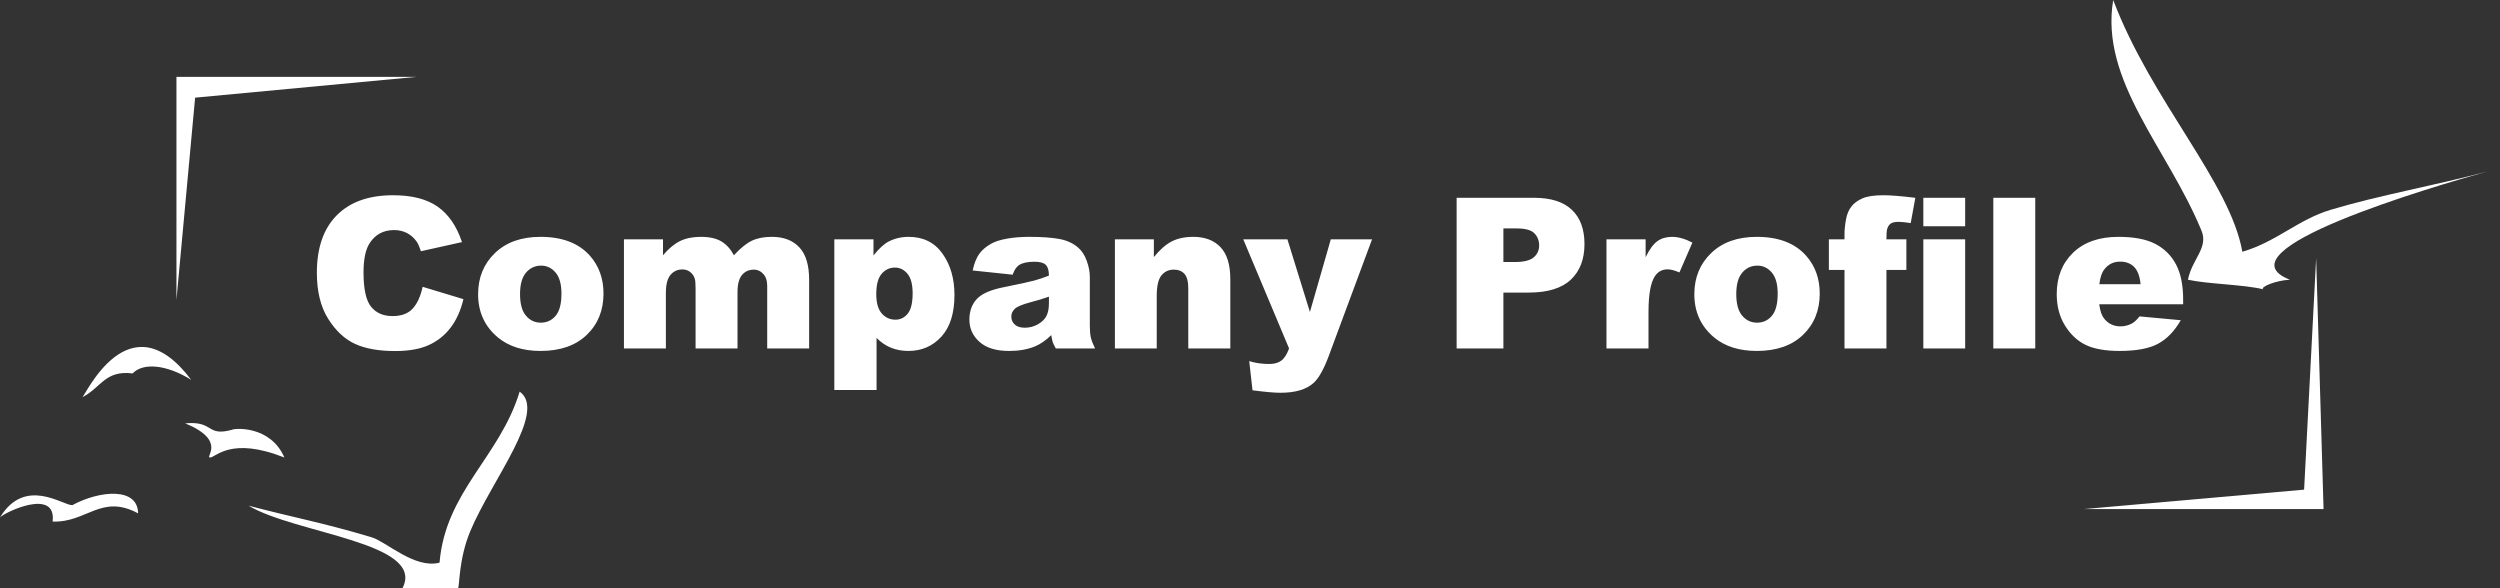
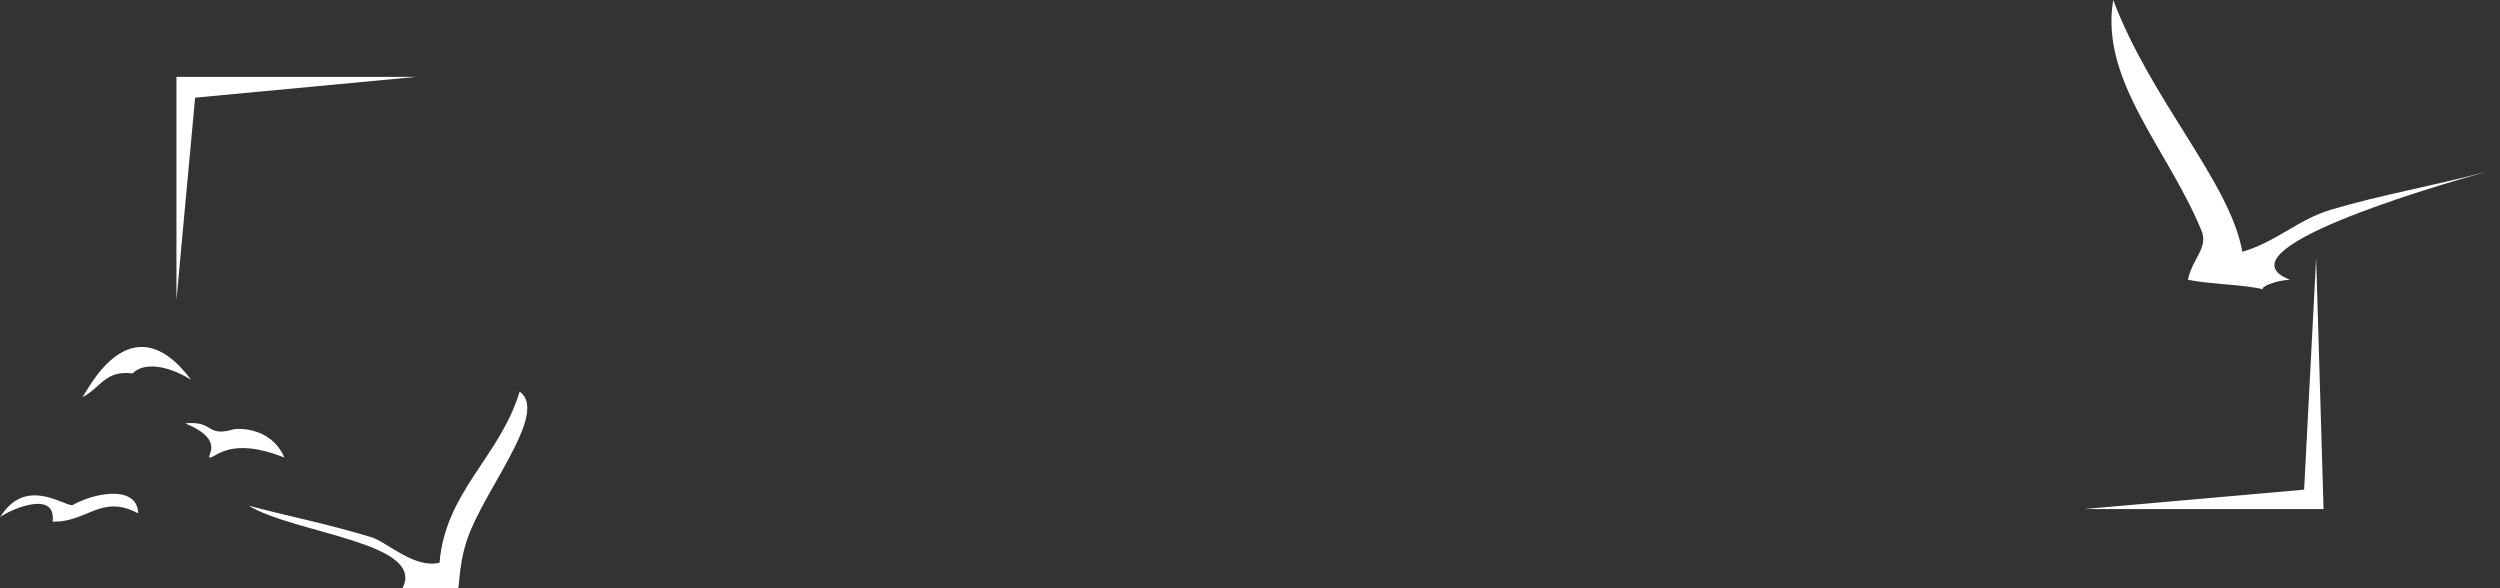
<svg xmlns="http://www.w3.org/2000/svg" version="1.1" id="图层_1" x="0px" y="0px" width="304px" height="71.5px" viewBox="0 0 304 71.5" enable-background="new 0 0 304 71.5" xml:space="preserve">
  <rect x="0" y="0" width="304" height="71.5" fill="#333333" stroke="none" />
  <g>
    <g>
      <path fill="#FFFFFF" d="M281.643,31.38l-1.463,28.162l-26.791,2.36h29.155L281.643,31.38z M21.456,36.479l2.27-24.604    l26.886-2.525H21.456V36.479z" />
    </g>
  </g>
  <g>
    <g>
      <path fill="#FFFFFF" d="M228.043,29.418c0.063,0.039,0.162,0.068,0.32,0.081C228.264,29.47,228.15,29.445,228.043,29.418z     M261.016,12.576c0.658-0.172,1.322-0.342,1.967-0.523C262.982,12.053,262.252,12.241,261.016,12.576z M302.443,20.854    c-6.215,1.673-13.19,2.897-19.036,4.658c-3.993,1.203-6.595,3.898-10.739,5.102c-1.479-8.424-11.046-18.32-15.703-30.613    c-1.643,9.822,6.626,18.04,10.742,28.062c0.855,2.079-1.158,3.438-1.653,5.953c2.442,0.532,6.874,0.588,9.142,1.161    c-0.383-0.255,1.479-1.079,3.256-1.161C269.4,30.467,295.544,22.779,302.443,20.854z M9.997,48.316    c2.302-1.187,2.776-3.328,6.133-2.908c1.236-1.317,4.076-1.116,7.12,0.781C15.652,36.097,10.307,48.281,9.997,48.316z     M8.796,61.425C7.68,61.488,3.051,57.889,0,62.922c0.605-0.663,6.909-3.629,6.397,0.499c4.144,0.161,5.911-3.414,10.396-0.998    C16.759,59.213,12.126,59.627,8.796,61.425z M28.25,52.25c-3.218,0.893-2.156-1.102-5.731-0.771    c5.103,2.094,2.361,4.156,3.016,4.156c0.708,0,2.517-2.59,9.047,0C32.853,51.646,28.378,52.1,28.25,52.25z M63.189,47.621    c-2.391,7.925-9.013,12.123-9.741,20.798c-3.014,0.785-6.471-2.55-8.242-3.081c-6.025-1.807-9.774-2.463-14.986-3.852    c5.727,3.431,21.563,4.476,18.732,10.014c2.249,0,4.496,0,6.744,0c0.203-0.169,0.052-3.477,1.499-6.934    C59.781,58.386,66.589,50.025,63.189,47.621z" />
    </g>
  </g>
  <g>
    <g>
      <g>
-         <path fill="#FFFFFF" d="M50.184,37.525c-0.555,0.607-1.373,0.91-2.456,0.91c-1.117,0-1.983-0.375-2.6-1.129     c-0.616-0.754-0.924-2.144-0.924-4.175c0-1.639,0.258-2.842,0.775-3.606c0.683-1.032,1.665-1.549,2.949-1.549     c0.567,0,1.079,0.117,1.537,0.35c0.458,0.233,0.846,0.567,1.163,1c0.191,0.258,0.375,0.667,0.55,1.225l4.999-1.112     c-0.642-1.932-1.623-3.365-2.943-4.298c-1.321-0.934-3.135-1.4-5.443-1.4c-2.95,0-5.229,0.814-6.842,2.441     c-1.613,1.629-2.418,3.957-2.418,6.988c0,2.273,0.458,4.139,1.375,5.596c0.916,1.455,2.005,2.473,3.268,3.053     c1.262,0.578,2.889,0.867,4.88,0.867c1.641,0,2.993-0.236,4.056-0.713c1.062-0.475,1.952-1.178,2.668-2.111     c0.717-0.932,1.242-2.096,1.575-3.486l-4.961-1.501C51.14,36.034,50.738,36.916,50.184,37.525z M65.724,28.801     c-2.325,0-4.17,0.655-5.536,1.969c-1.366,1.312-2.05,2.979-2.05,5.005c0,2.174,0.809,3.932,2.425,5.274     c1.317,1.084,3.042,1.625,5.174,1.625c2.391,0,4.264-0.652,5.618-1.957c1.353-1.303,2.031-2.977,2.031-5.017     c0-1.815-0.546-3.346-1.637-4.587C70.39,29.572,68.382,28.801,65.724,28.801z M67.567,38.4c-0.471,0.557-1.073,0.836-1.805,0.836     c-0.726,0-1.328-0.283-1.807-0.85c-0.479-0.566-0.718-1.441-0.718-2.625c0-1.167,0.241-2.034,0.725-2.604     s1.096-0.857,1.837-0.857c0.7,0,1.288,0.283,1.763,0.844c0.475,0.563,0.712,1.418,0.712,2.569     C68.273,36.945,68.039,37.842,67.567,38.4z M93.862,28.801c-0.966,0-1.777,0.155-2.434,0.47c-0.657,0.313-1.386,0.9-2.185,1.768     c-0.392-0.742-0.897-1.301-1.514-1.676c-0.617-0.375-1.456-0.562-2.516-0.562c-0.984,0-1.825,0.171-2.521,0.513     c-0.696,0.341-1.386,0.916-2.071,1.725v-1.938h-4.75v13.272h5.1V35.6c0-1.008,0.188-1.733,0.564-2.175     c0.376-0.441,0.856-0.663,1.441-0.663c0.36,0,0.673,0.103,0.941,0.306c0.267,0.206,0.455,0.474,0.564,0.809     c0.067,0.206,0.101,0.603,0.101,1.186v7.311h5.099v-6.847c0-0.958,0.183-1.654,0.547-2.089c0.366-0.433,0.848-0.649,1.445-0.649     c0.506,0,0.93,0.229,1.271,0.688c0.232,0.29,0.348,0.736,0.348,1.336v7.561h5.099v-8.335c0-1.8-0.399-3.122-1.198-3.968     C96.396,29.224,95.285,28.801,93.862,28.801z M110.49,28.801c-0.9,0-1.721,0.196-2.463,0.587     c-0.549,0.291-1.153,0.85-1.812,1.674v-1.961h-4.762v18.321h5.136v-6.336c0.509,0.525,1.085,0.92,1.731,1.188     c0.646,0.266,1.361,0.4,2.143,0.4c1.617,0,2.954-0.582,4.012-1.744s1.587-2.848,1.587-5.056c0-1.997-0.485-3.677-1.457-5.035     C113.637,29.48,112.265,28.801,110.49,28.801z M110.378,38.143c-0.4,0.488-0.896,0.73-1.487,0.73     c-0.675,0-1.233-0.254-1.675-0.762c-0.441-0.508-0.662-1.287-0.662-2.336c0-1.142,0.216-1.967,0.649-2.475     c0.434-0.508,0.976-0.762,1.625-0.762c0.6,0,1.108,0.252,1.524,0.755c0.417,0.506,0.625,1.294,0.625,2.368     C110.977,36.828,110.777,37.654,110.378,38.143z M132.523,39.549v-5.862c0-0.625-0.125-1.281-0.375-1.969     c-0.25-0.688-0.592-1.217-1.024-1.592c-0.616-0.543-1.388-0.898-2.312-1.068c-0.925-0.171-2.15-0.257-3.674-0.257     c-0.95,0-1.833,0.07-2.65,0.212c-0.816,0.143-1.458,0.342-1.924,0.601c-0.65,0.357-1.148,0.782-1.494,1.269     c-0.346,0.486-0.61,1.156-0.794,2.006l4.862,0.512c0.2-0.574,0.462-0.966,0.787-1.174c0.417-0.268,1.042-0.4,1.875-0.4     c0.649,0,1.104,0.125,1.362,0.375c0.258,0.25,0.388,0.688,0.388,1.313c-0.633,0.25-1.233,0.452-1.8,0.604     c-0.566,0.155-1.804,0.424-3.711,0.808c-1.592,0.315-2.683,0.8-3.275,1.45c-0.591,0.65-0.887,1.479-0.887,2.486     c0,1.076,0.411,1.98,1.231,2.711c0.82,0.734,2.022,1.102,3.605,1.102c1.191,0,2.237-0.184,3.137-0.551     c0.658-0.273,1.32-0.732,1.987-1.375c0.059,0.385,0.117,0.666,0.175,0.846c0.058,0.178,0.184,0.438,0.375,0.779h4.774     c-0.267-0.549-0.44-1-0.519-1.355S132.523,40.174,132.523,39.549z M127.549,36.887c0,0.635-0.102,1.148-0.306,1.543     c-0.204,0.396-0.551,0.732-1.037,1.006c-0.487,0.275-1.015,0.414-1.581,0.414c-0.542,0-0.952-0.127-1.231-0.383     c-0.278-0.254-0.418-0.58-0.418-0.98c0-0.348,0.142-0.662,0.424-0.936c0.276-0.268,0.929-0.539,1.962-0.813     c0.758-0.193,1.487-0.412,2.188-0.665V36.887z M145.107,28.801c-1.042,0-1.925,0.19-2.649,0.569s-1.441,1.01-2.149,1.893v-2.162     h-4.736v13.272h5.086V36c0-1.208,0.191-2.045,0.574-2.513c0.384-0.467,0.883-0.7,1.501-0.7c0.558,0,0.991,0.174,1.299,0.519     c0.309,0.348,0.462,0.935,0.462,1.768v7.299h5.111v-8.436c0-1.749-0.396-3.043-1.192-3.879     C147.618,29.219,146.516,28.801,145.107,28.801z M159.287,37.938l-2.738-8.836h-5.368l5.571,13.27     c-0.26,0.709-0.572,1.201-0.943,1.477s-0.855,0.412-1.453,0.412c-0.9,0-1.717-0.115-2.45-0.35l0.399,3.549     c1.533,0.201,2.666,0.301,3.398,0.301c1.807,0,3.152-0.4,4.035-1.201c0.625-0.568,1.236-1.658,1.838-3.275l5.266-14.182h-5.016     L159.287,37.938z M186.537,24.052h-9.41v18.321h5.686v-6.797h3.1c2.283,0,3.979-0.521,5.094-1.563     c1.109-1.042,1.666-2.486,1.666-4.337c0-1.799-0.508-3.187-1.531-4.16C190.121,24.54,188.586,24.052,186.537,24.052z      M186.5,31.295c-0.441,0.378-1.211,0.567-2.301,0.567h-1.387v-4.086h1.613c1.057,0,1.779,0.199,2.162,0.6     c0.381,0.399,0.574,0.887,0.574,1.461C187.162,30.43,186.939,30.916,186.5,31.295z M201.529,29.332     c-0.49,0.355-0.961,1.003-1.422,1.943v-2.174h-4.76v13.272h5.111v-4.447c0-2.125,0.262-3.575,0.785-4.35     c0.369-0.551,0.885-0.825,1.553-0.825c0.35,0,0.824,0.125,1.424,0.375l1.574-3.624c-0.893-0.467-1.713-0.7-2.461-0.7     C202.617,28.801,202.014,28.979,201.529,29.332z M213.617,28.801c-2.324,0-4.17,0.655-5.535,1.969     c-1.365,1.312-2.051,2.979-2.051,5.005c0,2.174,0.809,3.932,2.426,5.274c1.316,1.084,3.041,1.625,5.172,1.625     c2.393,0,4.266-0.652,5.621-1.957c1.35-1.303,2.029-2.977,2.029-5.017c0-1.815-0.545-3.346-1.639-4.587     C218.285,29.572,216.277,28.801,213.617,28.801z M215.461,38.4c-0.469,0.557-1.072,0.836-1.805,0.836     c-0.725,0-1.326-0.283-1.805-0.85c-0.482-0.566-0.721-1.441-0.721-2.625c0-1.167,0.242-2.034,0.725-2.604     c0.484-0.57,1.096-0.857,1.838-0.857c0.699,0,1.287,0.283,1.762,0.844c0.477,0.563,0.713,1.418,0.713,2.569     C216.168,36.945,215.934,37.842,215.461,38.4z M226.473,24.122c-0.58,0.254-1.031,0.587-1.35,1     c-0.322,0.411-0.541,0.942-0.656,1.593c-0.117,0.649-0.176,1.245-0.176,1.787v0.6h-1.9v3.725h1.9v9.547h5.1v-9.547h2.424v-3.725     h-2.424c0-0.592,0.021-0.979,0.063-1.162c0.082-0.333,0.225-0.576,0.424-0.73c0.201-0.154,0.531-0.232,0.986-0.232     c0.375,0,0.867,0.051,1.477,0.15l0.563-3.074c-1.699-0.209-2.996-0.313-3.887-0.313C227.898,23.74,227.051,23.867,226.473,24.122     z M233.877,42.373h5.086V29.101h-5.086V42.373z M233.877,27.514h5.086v-3.462h-5.086V27.514z M242.387,42.373h5.1V24.052h-5.1     V42.373z M265.471,36.426c0-1.751-0.287-3.171-0.863-4.263c-0.574-1.091-1.412-1.925-2.512-2.499     c-1.1-0.575-2.598-0.862-4.5-0.862c-2.34,0-4.178,0.642-5.504,1.925c-1.33,1.283-1.994,2.961-1.994,5.036     c0,1.457,0.33,2.726,0.994,3.806c0.662,1.078,1.498,1.867,2.506,2.361s2.391,0.744,4.148,0.744c2.025,0,3.578-0.291,4.662-0.867     c1.084-0.58,2.008-1.537,2.775-2.869l-5.014-0.465c-0.316,0.4-0.611,0.68-0.887,0.84c-0.451,0.25-0.924,0.373-1.426,0.373     c-0.791,0-1.432-0.287-1.922-0.861c-0.352-0.4-0.572-1.008-0.664-1.824h10.199V36.426z M255.283,34.562     c0.086-0.791,0.281-1.387,0.59-1.787c0.482-0.641,1.129-0.961,1.936-0.961c0.701,0,1.266,0.212,1.693,0.637     c0.43,0.425,0.693,1.129,0.795,2.111H255.283z" />
-       </g>
+         </g>
    </g>
  </g>
</svg>